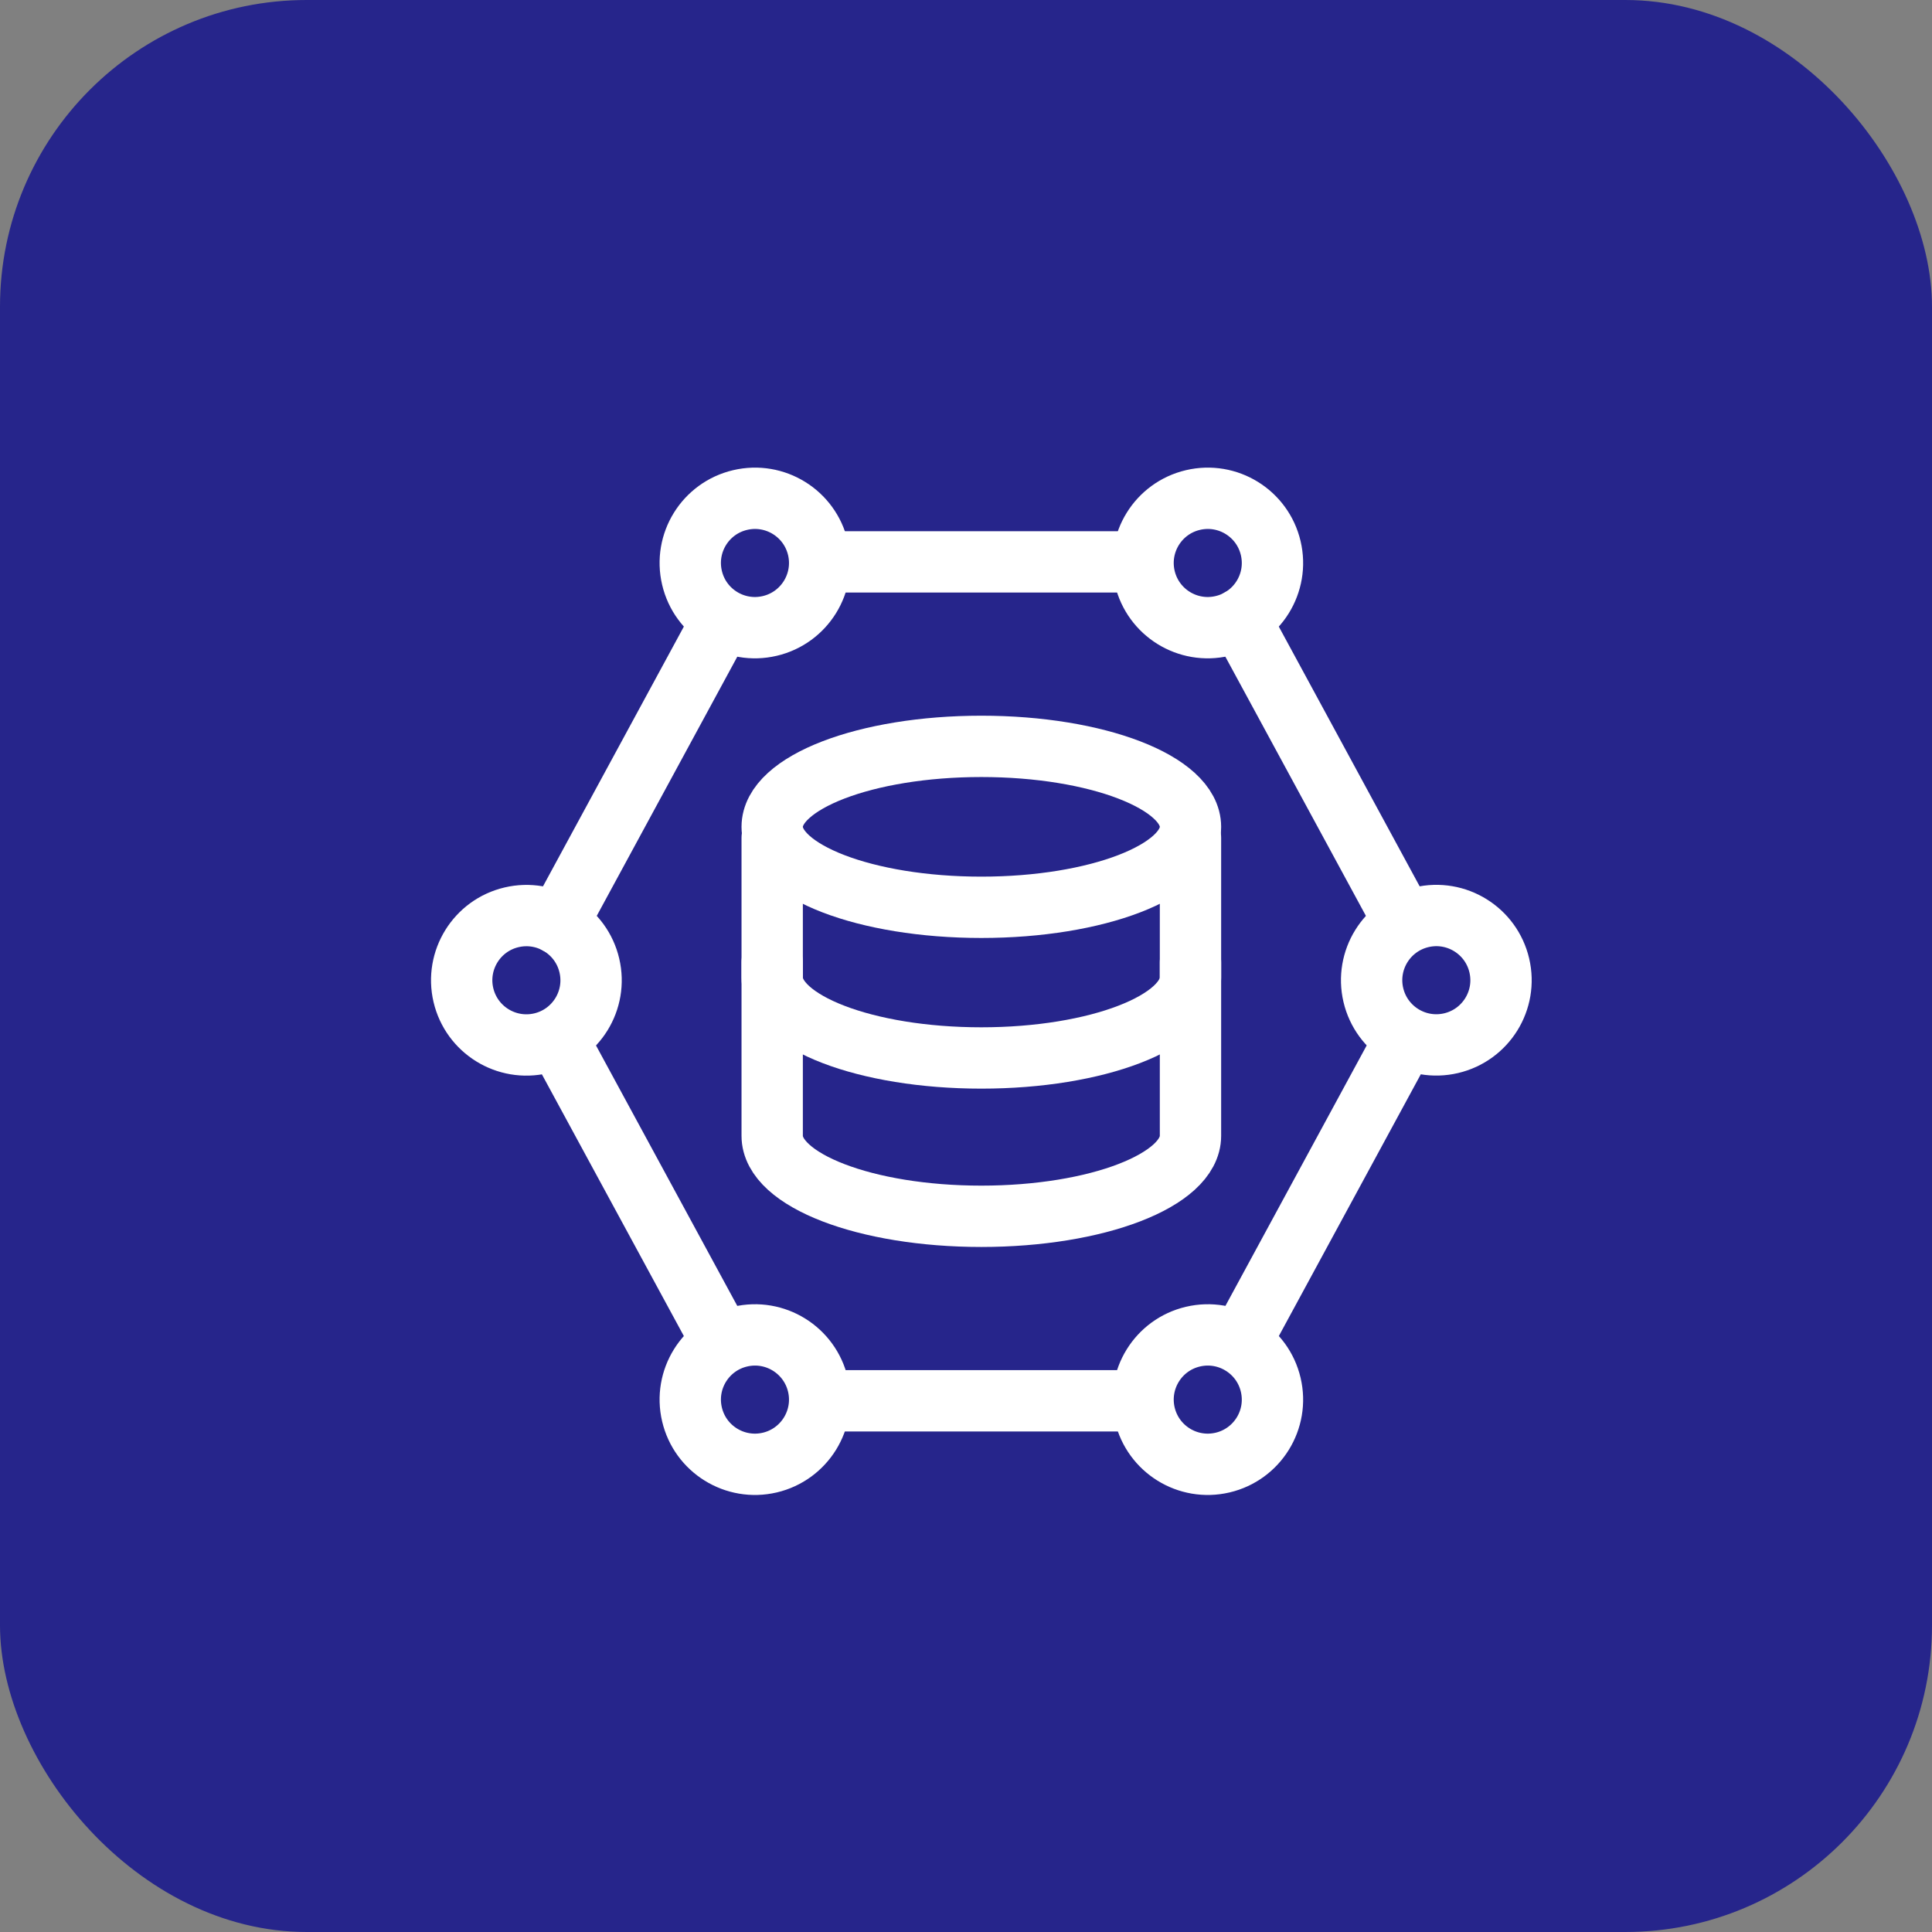
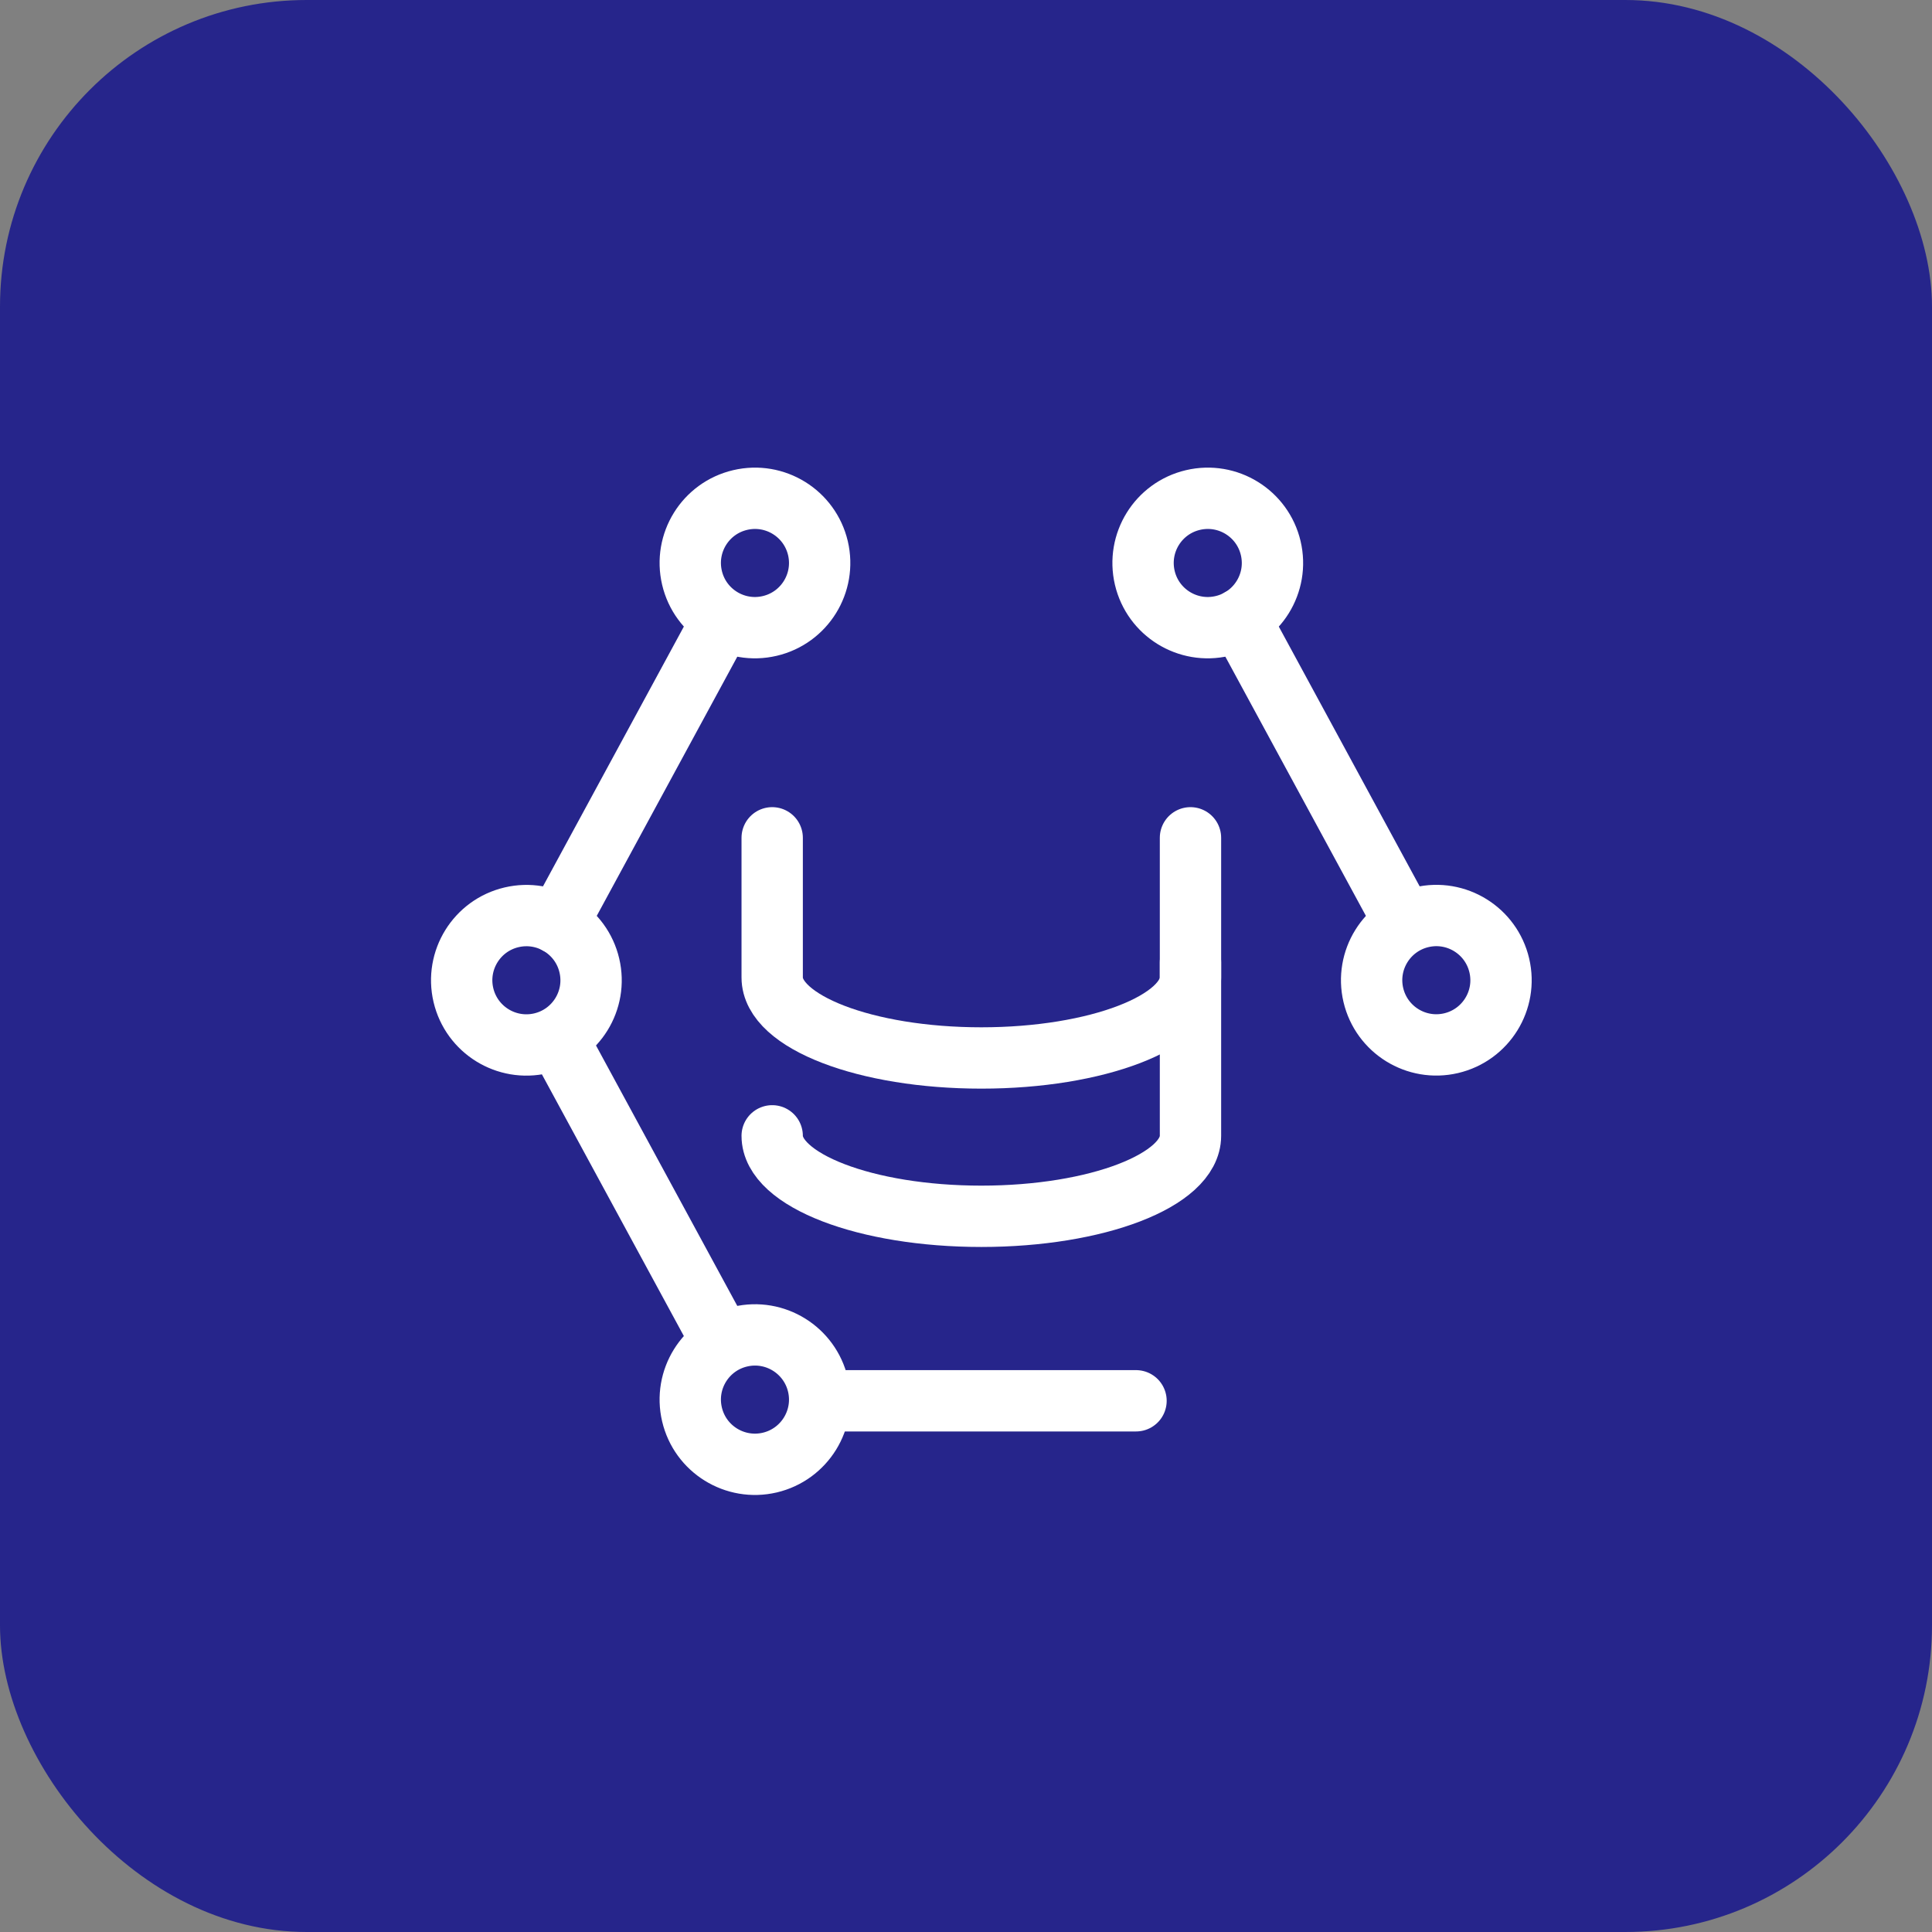
<svg xmlns="http://www.w3.org/2000/svg" width="63" height="63" viewBox="0 0 63 63" fill="none">
  <rect x="0" y="0" width="63" height="63" fill="#808080" stroke="none" />
  <rect width="63" height="63" rx="10" fill="#26258B" />
  <path d="M18.184 30.119L23.396 20.508" stroke="white" stroke-width="2" stroke-miterlimit="22.926" stroke-linecap="round" stroke-linejoin="round" />
  <path d="M23.418 43.531L18.23 33.967" stroke="white" stroke-width="2" stroke-miterlimit="22.926" stroke-linecap="round" stroke-linejoin="round" />
  <path d="M37.044 45.678H26.883" stroke="white" stroke-width="2" stroke-miterlimit="22.926" stroke-linecap="round" stroke-linejoin="round" />
-   <path d="M45.789 33.932L40.469 43.741" stroke="white" stroke-width="2" stroke-miterlimit="22.926" stroke-linecap="round" stroke-linejoin="round" />
  <path d="M40.43 20.188L45.703 29.911" stroke="white" stroke-width="2" stroke-miterlimit="22.926" stroke-linecap="round" stroke-linejoin="round" />
-   <path d="M26.98 18.322H37.049" stroke="white" stroke-width="2" stroke-miterlimit="22.926" stroke-linecap="round" stroke-linejoin="round" />
  <path d="M25.101 20.411C26.235 20.145 26.938 19.009 26.672 17.875C26.405 16.741 25.27 16.038 24.136 16.305C23.001 16.571 22.298 17.706 22.565 18.841C22.831 19.975 23.967 20.678 25.101 20.411Z" stroke="white" stroke-width="2" stroke-miterlimit="22.926" stroke-linecap="round" stroke-linejoin="round" />
  <path d="M39.866 20.411C41.001 20.145 41.704 19.009 41.437 17.875C41.171 16.741 40.035 16.038 38.901 16.305C37.767 16.571 37.064 17.706 37.33 18.841C37.597 19.975 38.732 20.678 39.866 20.411Z" stroke="white" stroke-width="2" stroke-miterlimit="22.926" stroke-linecap="round" stroke-linejoin="round" />
  <path d="M47.319 34.017C48.454 33.75 49.157 32.615 48.89 31.481C48.624 30.347 47.488 29.643 46.354 29.91C45.22 30.177 44.517 31.312 44.783 32.446C45.05 33.58 46.185 34.283 47.319 34.017Z" stroke="white" stroke-width="2" stroke-miterlimit="22.926" stroke-linecap="round" stroke-linejoin="round" />
  <path d="M17.648 34.019C18.782 33.752 19.485 32.617 19.218 31.483C18.952 30.349 17.817 29.645 16.682 29.912C15.548 30.178 14.845 31.314 15.111 32.448C15.378 33.582 16.514 34.285 17.648 34.019Z" stroke="white" stroke-width="2" stroke-miterlimit="22.926" stroke-linecap="round" stroke-linejoin="round" />
  <path d="M25.101 47.693C26.235 47.426 26.938 46.291 26.672 45.157C26.405 44.023 25.27 43.319 24.136 43.586C23.001 43.852 22.298 44.988 22.565 46.122C22.831 47.256 23.967 47.959 25.101 47.693Z" stroke="white" stroke-width="2" stroke-miterlimit="22.926" stroke-linecap="round" stroke-linejoin="round" />
-   <path d="M39.866 47.693C41.001 47.426 41.704 46.291 41.437 45.157C41.171 44.023 40.035 43.319 38.901 43.586C37.767 43.852 37.064 44.988 37.33 46.122C37.597 47.256 38.732 47.959 39.866 47.693Z" stroke="white" stroke-width="2" stroke-miterlimit="22.926" stroke-linecap="round" stroke-linejoin="round" />
-   <path d="M38.82 31.379V37.038C38.82 38.487 35.767 39.662 32 39.662C28.233 39.662 25.18 38.487 25.18 37.038V31.379" stroke="white" stroke-width="2" stroke-miterlimit="22.926" stroke-linecap="round" stroke-linejoin="round" />
+   <path d="M38.82 31.379V37.038C38.82 38.487 35.767 39.662 32 39.662C28.233 39.662 25.18 38.487 25.18 37.038" stroke="white" stroke-width="2" stroke-miterlimit="22.926" stroke-linecap="round" stroke-linejoin="round" />
  <path d="M38.82 27.32V31.875C38.82 33.324 35.767 34.499 32 34.499C28.233 34.499 25.18 33.324 25.18 31.875V27.32" stroke="white" stroke-width="2" stroke-miterlimit="22.926" stroke-linecap="round" stroke-linejoin="round" />
-   <path d="M32 29.586C35.767 29.586 38.82 28.411 38.82 26.962C38.82 25.513 35.767 24.338 32 24.338C28.233 24.338 25.18 25.513 25.18 26.962C25.18 28.411 28.233 29.586 32 29.586Z" stroke="white" stroke-width="2" stroke-miterlimit="22.926" stroke-linecap="round" stroke-linejoin="round" />
</svg>